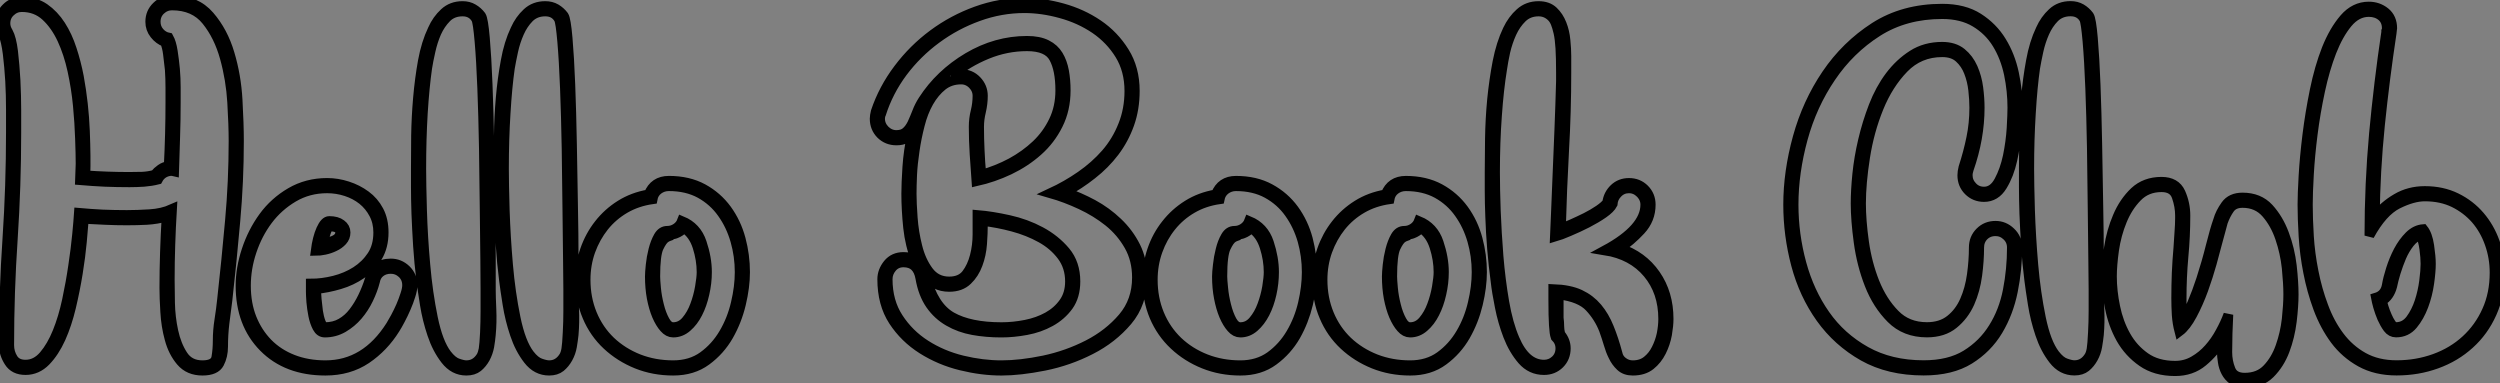
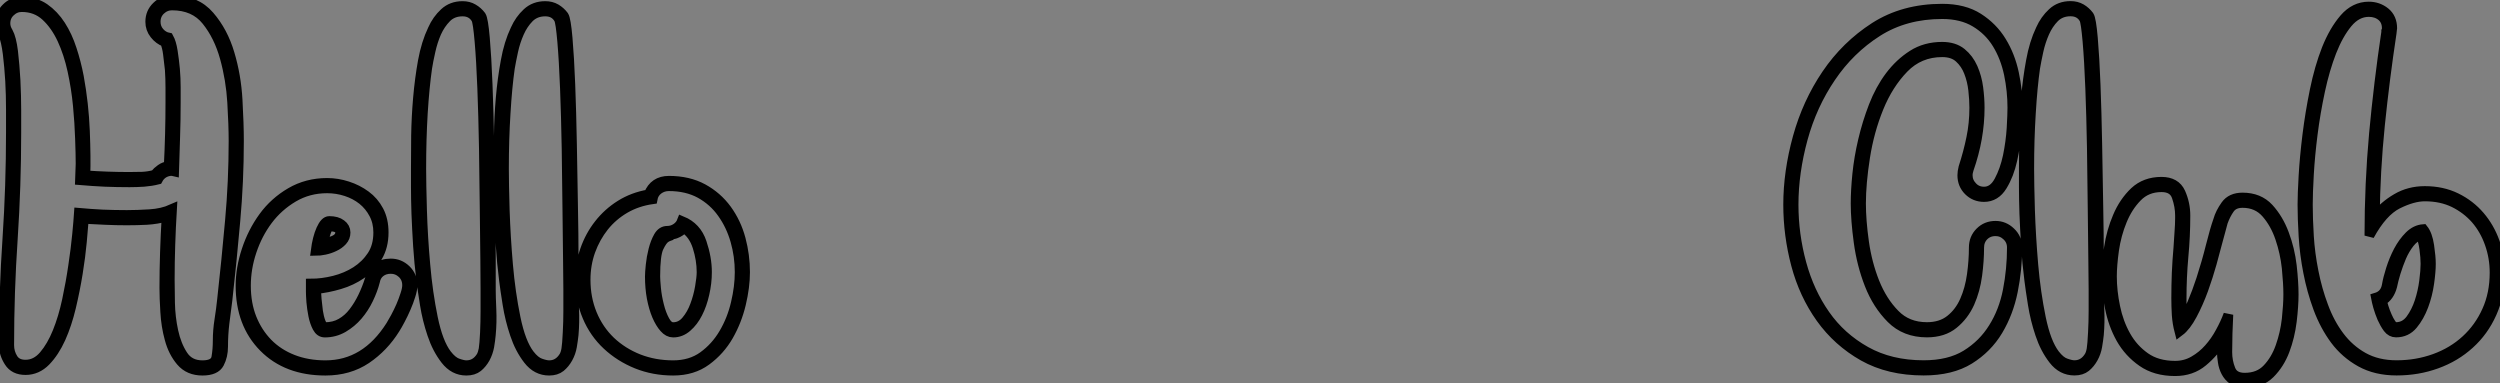
<svg xmlns="http://www.w3.org/2000/svg" viewBox="-0.002 3.933 257.252 39.423">
  <rect x="-0.002" y="3.933" width="257.252" height="39.423" fill="#808080" stroke="none" />
-   <path d="M8.51-29.68L8.51-29.68Q9.02-26.88 9.13-24.11Q9.24-21.34 9.18-19.54L9.18-19.54Q11.48-19.38 13.66-19.38L13.66-19.38Q14.39-19.38 15.04-19.40Q15.68-19.43 16.30-19.60L16.30-19.60Q16.58-19.94 16.94-20.19Q17.30-20.44 17.75-20.50L17.75-20.50Q17.92-23.80 17.92-27.05L17.92-27.05Q17.92-27.66 17.92-28.56Q17.92-29.46 17.86-30.41L17.86-30.41Q17.75-31.30 17.67-32.03Q17.58-32.76 17.36-33.26L17.36-33.26Q16.74-33.49 16.30-34.05Q15.85-34.61 15.85-35.34L15.85-35.34Q15.85-36.29 16.52-36.93Q17.19-37.58 18.09-37.58L18.09-37.58Q20.55-37.58 21.95-35.95Q23.35-34.33 24.02-32.06Q24.70-29.79 24.84-27.30Q24.98-24.81 24.98-23.07L24.98-23.07Q24.98-18.93 24.61-14.84Q24.25-10.75 23.80-6.72L23.80-6.72Q23.63-5.49 23.49-4.31Q23.35-3.14 23.35-1.90L23.35-1.90Q23.35-0.95 22.96-0.20Q22.57 0.56 21.22 0.56L21.22 0.56Q19.82 0.56 19.01-0.39Q18.20-1.34 17.84-2.69Q17.47-4.03 17.39-5.49Q17.30-6.94 17.30-7.95L17.30-7.95Q17.30-9.74 17.36-11.59Q17.42-13.44 17.53-15.29L17.53-15.29Q16.52-15.01 15.48-14.95Q14.45-14.90 13.44-14.90L13.44-14.90Q12.32-14.90 11.23-14.95Q10.14-15.01 9.02-15.06L9.02-15.06Q8.96-14.22 8.82-12.71Q8.68-11.20 8.40-9.46Q8.12-7.73 7.70-5.96Q7.28-4.20 6.64-2.77Q5.99-1.34 5.10-0.42Q4.20 0.50 3.02 0.50L3.02 0.50Q1.85 0.50 1.32-0.34Q0.78-1.18 0.78-2.07L0.78-2.07Q0.78-7.62 1.15-13.05Q1.51-18.48 1.51-23.97L1.51-23.97Q1.51-24.86 1.51-26.32Q1.51-27.78 1.43-29.26Q1.34-30.74 1.18-32.06Q1.01-33.38 0.73-34.05L0.73-34.05Q0.62-34.33 0.50-34.61Q0.39-34.89 0.39-35.17L0.39-35.17Q0.39-36.12 1.04-36.76Q1.68-37.41 2.63-37.41L2.63-37.41Q3.98-37.41 4.96-36.74Q5.94-36.06 6.64-34.97Q7.34-33.88 7.78-32.51Q8.23-31.14 8.51-29.68ZM1.34-2.07L1.34-2.07Q1.34-1.29 1.74-0.67Q2.13-0.06 3.02-0.06L3.02-0.06Q4.09-0.06 4.90-1.01Q5.71-1.96 6.30-3.42Q6.89-4.87 7.28-6.69Q7.67-8.51 7.92-10.25Q8.18-11.98 8.32-13.44Q8.46-14.90 8.51-15.68L8.51-15.68Q9.74-15.57 10.95-15.51Q12.15-15.46 13.44-15.46L13.44-15.46Q14.50-15.46 15.79-15.54Q17.08-15.62 18.09-16.07L18.09-16.07Q17.98-14.22 17.92-12.40Q17.86-10.58 17.86-8.79L17.86-8.79Q17.86-7.90 17.89-6.41Q17.92-4.93 18.23-3.50Q18.54-2.07 19.21-1.04Q19.88 0 21.22 0L21.22 0Q22.51 0 22.65-0.81Q22.79-1.62 22.79-2.52L22.79-2.52Q22.79-3.58 22.96-4.65Q23.13-5.71 23.24-6.78L23.24-6.78Q23.69-10.81 24.05-14.87Q24.42-18.93 24.42-23.07L24.42-23.07Q24.42-24.70 24.28-27.05Q24.14-29.40 23.52-31.64Q22.90-33.88 21.64-35.45Q20.38-37.02 18.09-37.02L18.09-37.02Q17.42-37.02 16.91-36.54Q16.41-36.06 16.41-35.34L16.41-35.34Q16.41-34.72 16.80-34.27Q17.19-33.82 17.75-33.71L17.75-33.71Q18.03-33.21 18.17-32.31Q18.31-31.42 18.40-30.46Q18.48-29.51 18.48-28.59Q18.48-27.66 18.48-27.05L18.48-27.05Q18.48-25.26 18.42-23.49Q18.37-21.73 18.31-19.94L18.31-19.94L18.09-19.99Q17.64-19.99 17.25-19.77Q16.86-19.54 16.63-19.10L16.63-19.10Q15.96-18.93 15.20-18.87Q14.45-18.82 13.72-18.82L13.72-18.82Q12.43-18.82 11.17-18.87Q9.91-18.93 8.62-19.04L8.62-19.04L8.68-20.72Q8.68-21.73 8.62-23.32Q8.57-24.92 8.40-26.71Q8.23-28.50 7.84-30.30Q7.45-32.09 6.78-33.54Q6.10-35 5.10-35.92Q4.09-36.85 2.63-36.85L2.63-36.85Q1.96-36.85 1.46-36.37Q0.95-35.90 0.95-35.17L0.95-35.17Q0.95-34.72 1.23-34.27L1.23-34.27Q1.57-33.66 1.74-32.28Q1.90-30.91 1.99-29.32Q2.07-27.72 2.07-26.24Q2.07-24.75 2.07-23.97L2.07-23.97Q2.07-18.48 1.71-13.02Q1.34-7.56 1.34-2.07ZM42.84-8.23L42.84-8.23Q42.84-7.78 42.64-7.17Q42.45-6.55 42.17-5.91Q41.89-5.26 41.58-4.68Q41.27-4.09 41.05-3.75L41.05-3.75Q39.87-1.85 38.08-0.64Q36.29 0.56 33.88 0.56L33.88 0.56Q29.90 0.56 27.52-1.85Q25.14-4.26 25.14-8.18L25.14-8.18Q25.14-9.97 25.76-11.84Q26.38-13.72 27.50-15.26Q28.62-16.80 30.30-17.78Q31.98-18.76 34.05-18.76L34.05-18.76Q35.11-18.76 36.15-18.42Q37.18-18.09 38.02-17.47Q38.86-16.86 39.37-15.90Q39.87-14.95 39.87-13.66L39.87-13.66Q39.87-12.21 39.23-11.14Q38.58-10.08 37.58-9.38Q36.57-8.68 35.34-8.32Q34.10-7.95 32.93-7.84L32.93-7.84L32.93-7.56Q32.93-7.39 32.98-6.78Q33.04-6.16 33.12-5.54Q33.21-4.93 33.40-4.42Q33.60-3.92 33.82-3.92L33.82-3.92Q34.78-3.92 35.50-4.34Q36.23-4.76 36.76-5.46Q37.30-6.16 37.72-7.03Q38.14-7.90 38.42-8.79L38.42-8.79Q38.64-9.52 39.17-10.00Q39.70-10.47 40.60-10.47L40.60-10.47Q41.50-10.47 42.17-9.83Q42.84-9.18 42.84-8.23ZM42.28-8.23L42.28-8.23Q42.28-8.96 41.78-9.44Q41.27-9.91 40.60-9.91L40.60-9.91Q39.98-9.91 39.54-9.58Q39.09-9.24 38.98-8.62L38.98-8.62Q38.75-7.73 38.30-6.80Q37.86-5.88 37.21-5.12Q36.57-4.37 35.70-3.86Q34.83-3.36 33.82-3.36L33.82-3.36Q33.32-3.36 33.04-3.89Q32.76-4.42 32.62-5.12Q32.48-5.82 32.42-6.52Q32.37-7.22 32.37-7.56L32.37-7.56L32.37-8.40Q33.54-8.40 34.78-8.71Q36.01-9.02 37.02-9.66Q38.02-10.30 38.67-11.28Q39.31-12.26 39.31-13.66L39.31-13.66Q39.31-14.73 38.86-15.57Q38.42-16.41 37.69-17.00Q36.96-17.58 36.01-17.89Q35.06-18.20 34.05-18.20L34.05-18.20Q32.14-18.20 30.58-17.28Q29.01-16.35 27.94-14.92Q26.88-13.50 26.29-11.73Q25.70-9.97 25.70-8.18L25.70-8.18Q25.70-6.33 26.29-4.84Q26.88-3.36 27.94-2.27Q29.01-1.18 30.52-0.59Q32.03 0 33.88 0L33.88 0Q38.02 0 40.60-4.09L40.60-4.09Q40.77-4.37 41.08-4.93Q41.38-5.49 41.64-6.08Q41.89-6.66 42.08-7.25Q42.28-7.84 42.28-8.23ZM34.27-14.84L34.27-14.84Q35.06-14.84 35.50-14.50Q35.95-14.17 35.95-13.66L35.95-13.66Q35.95-13.16 35.62-12.80Q35.28-12.43 34.80-12.21Q34.33-11.98 33.80-11.87Q33.26-11.76 32.87-11.76L32.87-11.76Q33.04-13.10 33.43-13.97Q33.82-14.84 34.27-14.84ZM35.39-13.66L35.39-13.66Q35.39-14.28 34.27-14.28L34.27-14.28Q34.05-14.11 33.85-13.41Q33.66-12.71 33.54-12.43L33.54-12.43Q33.99-12.54 34.69-12.82Q35.39-13.10 35.39-13.66ZM48.38 0.56L48.38 0.56Q47.10 0.56 46.23-0.56Q45.36-1.68 44.86-3.19Q44.35-4.70 44.10-6.27Q43.85-7.84 43.74-8.74L43.74-8.74Q43.51-10.53 43.40-12.29Q43.29-14.06 43.23-15.60Q43.18-17.14 43.18-18.34Q43.18-19.54 43.18-20.22L43.18-20.22Q43.18-21.73 43.20-23.63Q43.23-25.54 43.40-27.50Q43.57-29.46 43.90-31.30Q44.24-33.15 44.91-34.55L44.91-34.55Q45.36-35.56 46.12-36.26Q46.87-36.96 47.99-36.96L47.99-36.96Q48.61-36.96 49.08-36.68Q49.56-36.40 49.90-35.95L49.90-35.95Q50.12-35.62 50.29-33.66Q50.46-31.70 50.57-28.87Q50.68-26.04 50.74-22.71Q50.79-19.38 50.85-16.35Q50.90-13.33 50.90-11.00Q50.90-8.68 50.90-7.78L50.90-7.78Q50.90-7.06 50.96-5.74Q51.02-4.42 50.90-3.14L50.90-3.14Q50.85-2.58 50.74-1.93Q50.62-1.29 50.32-0.73Q50.01-0.17 49.56 0.20Q49.11 0.56 48.38 0.56ZM50.29-3.36L50.29-3.36Q50.34-4.48 50.34-5.57Q50.34-6.66 50.34-7.78L50.34-7.78Q50.34-8.57 50.32-10.81Q50.29-13.05 50.26-16.04Q50.23-19.04 50.18-22.34Q50.12-25.65 50.01-28.50Q49.90-31.36 49.73-33.32Q49.56-35.28 49.39-35.62L49.39-35.62Q48.94-36.40 47.99-36.40L47.99-36.40Q46.98-36.40 46.34-35.76Q45.70-35.11 45.30-34.22Q44.91-33.32 44.69-32.31Q44.46-31.30 44.35-30.58L44.35-30.58Q44.07-28.62 43.90-25.93Q43.74-23.24 43.74-20.22L43.74-20.22Q43.74-18.70 43.82-15.96Q43.90-13.22 44.16-10.33Q44.41-7.45 44.94-4.87Q45.47-2.30 46.37-1.12L46.37-1.12Q46.93-0.39 47.49-0.20Q48.05 0 48.38 0L48.38 0Q49.34 0 49.90-0.90L49.90-0.90Q50.06-1.18 50.15-1.65Q50.23-2.13 50.29-3.36ZM56.90 0.56L56.90 0.56Q55.61 0.56 54.74-0.56Q53.87-1.68 53.37-3.19Q52.86-4.70 52.61-6.27Q52.36-7.84 52.25-8.74L52.25-8.74Q52.02-10.53 51.91-12.29Q51.80-14.06 51.74-15.60Q51.69-17.14 51.69-18.34Q51.69-19.54 51.69-20.22L51.69-20.22Q51.69-21.73 51.72-23.63Q51.74-25.54 51.91-27.50Q52.08-29.46 52.42-31.30Q52.75-33.15 53.42-34.55L53.42-34.55Q53.87-35.56 54.63-36.26Q55.38-36.96 56.50-36.96L56.50-36.96Q57.12-36.96 57.60-36.68Q58.07-36.40 58.41-35.95L58.41-35.95Q58.63-35.62 58.80-33.66Q58.97-31.70 59.08-28.87Q59.19-26.04 59.25-22.71Q59.30-19.38 59.36-16.35Q59.42-13.33 59.42-11.00Q59.42-8.68 59.42-7.78L59.42-7.78Q59.42-7.06 59.47-5.74Q59.53-4.42 59.42-3.14L59.42-3.14Q59.36-2.58 59.25-1.93Q59.14-1.29 58.83-0.73Q58.52-0.17 58.07 0.20Q57.62 0.56 56.90 0.56ZM58.80-3.36L58.80-3.36Q58.86-4.48 58.86-5.57Q58.86-6.66 58.86-7.78L58.86-7.78Q58.86-8.57 58.83-10.81Q58.80-13.05 58.77-16.04Q58.74-19.04 58.69-22.34Q58.63-25.65 58.52-28.50Q58.41-31.36 58.24-33.32Q58.07-35.28 57.90-35.62L57.90-35.62Q57.46-36.40 56.50-36.40L56.50-36.40Q55.50-36.40 54.85-35.76Q54.21-35.11 53.82-34.22Q53.42-33.32 53.20-32.31Q52.98-31.30 52.86-30.58L52.86-30.58Q52.58-28.62 52.42-25.93Q52.25-23.24 52.25-20.22L52.25-20.22Q52.25-18.70 52.33-15.96Q52.42-13.22 52.67-10.33Q52.92-7.45 53.45-4.87Q53.98-2.30 54.88-1.12L54.88-1.12Q55.44-0.39 56.00-0.20Q56.56 0 56.90 0L56.90 0Q57.85 0 58.41-0.90L58.41-0.90Q58.58-1.18 58.66-1.65Q58.74-2.13 58.80-3.36ZM69.66 0.56L69.66 0.56Q67.65 0.56 65.91-0.14Q64.18-0.84 62.86-2.07Q61.54-3.30 60.82-5.01Q60.09-6.72 60.09-8.79L60.09-8.79Q60.09-10.42 60.59-11.87Q61.10-13.33 62.02-14.50Q62.94-15.68 64.23-16.49Q65.52-17.30 67.14-17.58L67.14-17.58Q67.70-18.98 69.22-18.98L69.22-18.98Q71.23-18.98 72.72-18.17Q74.20-17.36 75.18-16.02Q76.16-14.67 76.61-12.99Q77.06-11.31 77.06-9.58L77.06-9.58Q77.06-8.06 76.64-6.30Q76.22-4.54 75.35-3.02Q74.48-1.51 73.08-0.48Q71.68 0.56 69.66 0.56ZM76.50-9.58L76.50-9.58Q76.50-11.26 76.05-12.82Q75.60-14.39 74.70-15.65Q73.81-16.91 72.44-17.67Q71.06-18.42 69.22-18.42L69.22-18.42Q68.60-18.42 68.12-18.06Q67.65-17.70 67.54-17.08L67.54-17.08Q65.97-16.86 64.71-16.13Q63.45-15.40 62.55-14.28Q61.66-13.16 61.15-11.76Q60.65-10.36 60.65-8.79L60.65-8.79Q60.65-6.89 61.32-5.26Q61.99-3.64 63.22-2.46Q64.46-1.29 66.11-0.64Q67.76 0 69.66 0L69.66 0Q71.46 0 72.74-0.92Q74.03-1.85 74.87-3.28Q75.71-4.70 76.10-6.38Q76.50-8.06 76.50-9.58ZM69.66-3.36L69.66-3.36Q69.16-3.36 68.74-3.84Q68.32-4.31 67.98-5.10Q67.65-5.88 67.45-6.92Q67.26-7.95 67.26-9.13L67.26-9.13Q67.26-9.52 67.34-10.30Q67.42-11.09 67.62-11.87Q67.82-12.66 68.15-13.24Q68.49-13.83 69.05-13.83L69.05-13.83Q69.55-13.83 69.97-14.11Q70.39-14.39 70.56-14.84L70.56-14.84Q72.07-14.22 72.60-12.63Q73.14-11.03 73.14-9.58L73.14-9.58Q73.14-8.46 72.88-7.34Q72.63-6.22 72.18-5.35Q71.74-4.48 71.09-3.92Q70.45-3.36 69.66-3.36ZM72.58-9.58L72.58-9.58Q72.58-10.86 72.16-12.18Q71.74-13.50 70.78-14.11L70.78-14.11Q70.39-13.72 69.94-13.55L69.94-13.55Q69.83-13.50 69.66-13.47Q69.50-13.44 69.38-13.33L69.38-13.33Q69.05-13.22 68.88-13.10L68.88-13.10Q68.54-12.88 68.18-12.12Q67.82-11.37 67.82-9.13L67.82-9.13Q67.82-8.79 67.90-7.92Q67.98-7.06 68.21-6.16Q68.43-5.26 68.80-4.59Q69.16-3.92 69.66-3.92L69.66-3.92Q70.45-3.92 71.01-4.59Q71.57-5.26 71.90-6.16Q72.24-7.06 72.41-8.04Q72.58-9.02 72.58-9.58Z" fill="white" stroke="black" transform="translate(0 0) scale(1 1) translate(-0.392 41.514)" />
-   <path d="M27.55-9.02L27.55-9.02Q27.55-6.38 26.01-4.56Q24.47-2.74 22.23-1.60Q19.99-0.45 17.47 0.06Q14.95 0.56 13.05 0.56L13.05 0.56Q11.03 0.56 8.88 0.03Q6.72-0.50 4.90-1.65Q3.08-2.80 1.93-4.56Q0.78-6.33 0.78-8.85L0.78-8.85Q0.78-9.69 1.37-10.42Q1.96-11.14 2.97-11.14L2.97-11.14Q3.75-11.14 4.26-10.81L4.26-10.81Q3.64-12.32 3.44-14.17Q3.25-16.02 3.25-17.64L3.25-17.64Q3.25-18.70 3.36-20.38Q3.47-22.06 3.86-23.86L3.86-23.86Q3.58-23.58 3.22-23.35Q2.86-23.13 2.24-23.13L2.24-23.13Q1.29-23.13 0.64-23.77Q0-24.42 0-25.37L0-25.37Q0-25.65 0.11-26.10L0.11-26.10Q0.90-28.45 2.44-30.49Q3.98-32.54 6.02-34.05Q8.06-35.56 10.47-36.43Q12.88-37.30 15.40-37.30L15.40-37.30Q17.30-37.30 19.32-36.74Q21.34-36.18 22.99-35.06Q24.64-33.94 25.70-32.23Q26.77-30.52 26.77-28.22L26.77-28.22Q26.77-26.38 26.21-24.81Q25.65-23.24 24.67-21.95Q23.69-20.66 22.37-19.63Q21.06-18.59 19.60-17.81L19.60-17.81Q21.06-17.30 22.46-16.55Q23.86-15.79 25.00-14.70Q26.15-13.61 26.85-12.21Q27.55-10.81 27.55-9.02ZM1.34-8.85L1.34-8.85Q1.34-6.55 2.44-4.87Q3.53-3.19 5.24-2.10Q6.94-1.01 9.02-0.50Q11.09 0 13.05 0L13.05 0Q15.01 0 17.42-0.50Q19.82-1.01 21.95-2.10Q24.08-3.19 25.54-4.90Q26.99-6.61 26.99-9.02L26.99-9.02Q26.99-10.86 26.18-12.29Q25.37-13.72 24.08-14.76Q22.79-15.79 21.22-16.52Q19.66-17.25 18.09-17.70L18.09-17.70Q19.77-18.48 21.22-19.49Q22.68-20.50 23.80-21.78Q24.92-23.07 25.56-24.70Q26.21-26.32 26.21-28.22L26.21-28.22Q26.21-30.35 25.23-31.95Q24.25-33.54 22.68-34.61Q21.11-35.67 19.18-36.20Q17.25-36.74 15.40-36.74L15.40-36.74Q12.99-36.74 10.67-35.90Q8.34-35.06 6.36-33.60Q4.37-32.14 2.88-30.16Q1.40-28.17 0.67-25.87L0.67-25.87Q0.56-25.65 0.56-25.37L0.56-25.37Q0.56-24.70 1.06-24.19Q1.57-23.69 2.24-23.69L2.24-23.69Q2.86-23.69 3.22-24.00Q3.58-24.30 3.86-24.86L3.86-24.86Q4.14-25.48 4.37-26.07Q4.59-26.66 4.98-27.27L4.98-27.27Q6.72-29.96 9.60-31.67Q12.49-33.38 15.68-33.38L15.68-33.38Q16.91-33.38 17.70-32.98Q18.48-32.59 18.90-31.89Q19.32-31.19 19.49-30.27Q19.66-29.34 19.66-28.28L19.66-28.28Q19.66-26.32 18.87-24.75Q18.09-23.18 16.80-22.04Q15.51-20.89 13.86-20.10Q12.21-19.32 10.47-18.93L10.47-18.93Q10.36-20.33 10.28-21.73Q10.19-23.13 10.19-24.53L10.19-24.53Q10.19-25.37 10.39-26.15Q10.58-26.94 10.58-27.72L10.58-27.72Q10.58-28.39 10.08-28.90Q9.58-29.40 8.90-29.40L8.90-29.40Q7.78-29.40 6.97-28.76Q6.16-28.11 5.57-27.08Q4.98-26.04 4.65-24.72Q4.31-23.41 4.12-22.09Q3.92-20.78 3.86-19.60Q3.81-18.42 3.81-17.64L3.81-17.64Q3.81-16.69 3.92-15.18Q4.03-13.66 4.40-12.21Q4.76-10.75 5.54-9.69Q6.33-8.62 7.67-8.62L7.67-8.62Q8.85-8.62 9.44-9.38Q10.02-10.14 10.30-11.23Q10.58-12.32 10.58-13.47Q10.58-14.62 10.58-15.46L10.58-15.46Q12.04-15.34 13.80-14.95Q15.57-14.56 17.08-13.75Q18.59-12.94 19.63-11.70Q20.66-10.47 20.66-8.62L20.66-8.62Q20.66-7.11 19.94-6.10Q19.21-5.10 18.09-4.48Q16.97-3.86 15.62-3.61Q14.28-3.36 13.05-3.36L13.05-3.36Q11.48-3.36 10.11-3.61Q8.74-3.86 7.62-4.51Q6.50-5.15 5.74-6.24Q4.98-7.34 4.70-8.96L4.70-8.96Q4.42-10.58 2.97-10.58L2.97-10.58Q2.24-10.58 1.79-10.05Q1.34-9.52 1.34-8.85ZM13.05-3.92L13.05-3.92Q14.28-3.92 15.54-4.17Q16.80-4.42 17.81-4.98Q18.82-5.54 19.46-6.44Q20.10-7.34 20.10-8.62L20.10-8.62Q20.10-10.14 19.26-11.26Q18.42-12.38 17.11-13.10Q15.79-13.83 14.22-14.25Q12.66-14.67 11.14-14.84L11.14-14.84L11.14-14.50Q11.14-13.61 11.06-12.49Q10.98-11.37 10.61-10.39Q10.25-9.41 9.55-8.74Q8.85-8.06 7.67-8.06L7.67-8.06Q6.89-8.06 6.30-8.37Q5.71-8.68 5.26-9.13L5.26-9.13Q6.05-6.05 7.92-4.98Q9.80-3.92 13.05-3.92ZM7.95-29.85L7.95-29.85Q8.51-29.96 8.90-29.96L8.90-29.96Q9.86-29.96 10.50-29.29Q11.14-28.62 11.14-27.72L11.14-27.72Q11.14-26.94 10.95-26.12Q10.75-25.31 10.75-24.53L10.75-24.53Q10.75-23.30 10.81-22.09Q10.86-20.89 10.98-19.60L10.98-19.60Q12.60-20.05 14.06-20.83Q15.51-21.62 16.63-22.68Q17.75-23.74 18.42-25.14Q19.10-26.54 19.10-28.28L19.10-28.28Q19.10-30.41 18.45-31.61Q17.81-32.82 15.68-32.82L15.68-32.82Q13.55-32.82 11.56-32.00Q9.58-31.19 7.95-29.85ZM37.63 0.56L37.63 0.56Q35.62 0.56 33.88-0.14Q32.14-0.84 30.83-2.07Q29.51-3.30 28.78-5.01Q28.06-6.72 28.06-8.79L28.06-8.79Q28.06-10.42 28.56-11.87Q29.06-13.33 29.99-14.50Q30.91-15.68 32.20-16.49Q33.49-17.30 35.11-17.58L35.11-17.58Q35.67-18.98 37.18-18.98L37.18-18.98Q39.20-18.98 40.68-18.17Q42.17-17.36 43.15-16.02Q44.13-14.67 44.58-12.99Q45.02-11.31 45.02-9.58L45.02-9.58Q45.02-8.06 44.60-6.30Q44.18-4.54 43.32-3.02Q42.45-1.51 41.05-0.48Q39.65 0.56 37.63 0.56ZM44.46-9.58L44.46-9.58Q44.46-11.26 44.02-12.82Q43.57-14.39 42.67-15.65Q41.78-16.91 40.40-17.67Q39.03-18.42 37.18-18.42L37.18-18.42Q36.57-18.42 36.09-18.06Q35.62-17.70 35.50-17.08L35.50-17.08Q33.94-16.86 32.68-16.13Q31.42-15.40 30.52-14.28Q29.62-13.16 29.12-11.76Q28.62-10.36 28.62-8.79L28.62-8.79Q28.62-6.89 29.29-5.26Q29.96-3.64 31.19-2.46Q32.42-1.29 34.08-0.64Q35.73 0 37.63 0L37.63 0Q39.42 0 40.71-0.92Q42-1.85 42.84-3.28Q43.68-4.70 44.07-6.38Q44.46-8.06 44.46-9.58ZM37.63-3.36L37.63-3.36Q37.13-3.36 36.71-3.84Q36.29-4.31 35.95-5.10Q35.62-5.88 35.42-6.92Q35.22-7.95 35.22-9.13L35.22-9.13Q35.22-9.52 35.31-10.30Q35.39-11.09 35.59-11.87Q35.78-12.66 36.12-13.24Q36.46-13.83 37.02-13.83L37.02-13.83Q37.52-13.83 37.94-14.11Q38.36-14.39 38.53-14.84L38.53-14.84Q40.04-14.22 40.57-12.63Q41.10-11.03 41.10-9.58L41.10-9.58Q41.10-8.46 40.85-7.34Q40.60-6.22 40.15-5.35Q39.70-4.48 39.06-3.92Q38.42-3.36 37.63-3.36ZM40.54-9.58L40.54-9.58Q40.54-10.86 40.12-12.18Q39.70-13.50 38.75-14.11L38.75-14.11Q38.36-13.72 37.91-13.55L37.91-13.55Q37.80-13.50 37.63-13.47Q37.46-13.44 37.35-13.33L37.35-13.33Q37.02-13.22 36.85-13.10L36.85-13.10Q36.51-12.88 36.15-12.12Q35.78-11.37 35.78-9.13L35.78-9.13Q35.78-8.79 35.87-7.92Q35.95-7.06 36.18-6.16Q36.40-5.26 36.76-4.59Q37.13-3.92 37.63-3.92L37.63-3.92Q38.42-3.92 38.98-4.59Q39.54-5.26 39.87-6.16Q40.21-7.06 40.38-8.04Q40.54-9.02 40.54-9.58ZM55.10 0.56L55.10 0.56Q53.09 0.56 51.35-0.14Q49.62-0.84 48.30-2.07Q46.98-3.30 46.26-5.01Q45.53-6.72 45.53-8.79L45.53-8.79Q45.53-10.42 46.03-11.87Q46.54-13.33 47.46-14.50Q48.38-15.68 49.67-16.49Q50.96-17.30 52.58-17.58L52.58-17.58Q53.14-18.98 54.66-18.98L54.66-18.98Q56.67-18.98 58.16-18.17Q59.64-17.36 60.62-16.02Q61.60-14.67 62.05-12.99Q62.50-11.31 62.50-9.58L62.50-9.58Q62.50-8.06 62.08-6.30Q61.66-4.54 60.79-3.02Q59.92-1.51 58.52-0.48Q57.12 0.56 55.10 0.56ZM61.94-9.58L61.94-9.58Q61.94-11.26 61.49-12.82Q61.04-14.39 60.14-15.65Q59.25-16.91 57.88-17.67Q56.50-18.42 54.66-18.42L54.66-18.42Q54.04-18.42 53.56-18.06Q53.09-17.70 52.98-17.08L52.98-17.08Q51.41-16.86 50.15-16.13Q48.89-15.40 47.99-14.28Q47.10-13.16 46.59-11.76Q46.09-10.36 46.09-8.79L46.09-8.79Q46.09-6.89 46.76-5.26Q47.43-3.64 48.66-2.46Q49.90-1.29 51.55-0.64Q53.20 0 55.10 0L55.10 0Q56.90 0 58.18-0.92Q59.47-1.85 60.31-3.28Q61.15-4.70 61.54-6.38Q61.94-8.06 61.94-9.58ZM55.10-3.36L55.10-3.36Q54.60-3.36 54.18-3.84Q53.76-4.31 53.42-5.10Q53.09-5.88 52.89-6.92Q52.70-7.95 52.70-9.13L52.70-9.13Q52.70-9.52 52.78-10.30Q52.86-11.09 53.06-11.87Q53.26-12.66 53.59-13.24Q53.93-13.83 54.49-13.83L54.49-13.83Q54.99-13.83 55.41-14.11Q55.83-14.39 56.00-14.84L56.00-14.84Q57.51-14.22 58.04-12.63Q58.58-11.03 58.58-9.58L58.58-9.58Q58.58-8.46 58.32-7.34Q58.07-6.22 57.62-5.35Q57.18-4.48 56.53-3.92Q55.89-3.36 55.10-3.36ZM58.02-9.58L58.02-9.58Q58.02-10.86 57.60-12.18Q57.18-13.50 56.22-14.11L56.22-14.11Q55.83-13.72 55.38-13.55L55.38-13.55Q55.27-13.50 55.10-13.47Q54.94-13.44 54.82-13.33L54.82-13.33Q54.49-13.22 54.32-13.10L54.32-13.10Q53.98-12.88 53.62-12.12Q53.26-11.37 53.26-9.13L53.26-9.13Q53.26-8.79 53.34-7.92Q53.42-7.06 53.65-6.16Q53.87-5.26 54.24-4.59Q54.60-3.92 55.10-3.92L55.10-3.92Q55.89-3.92 56.45-4.59Q57.01-5.26 57.34-6.16Q57.68-7.06 57.85-8.04Q58.02-9.02 58.02-9.58ZM65.13-34.50L65.13-34.50Q65.63-35.56 66.42-36.26Q67.20-36.96 68.32-36.96L68.32-36.96Q69.27-36.96 69.83-36.43Q70.39-35.90 70.70-35.11Q71.01-34.33 71.09-33.43Q71.18-32.54 71.18-31.81L71.18-31.81L71.18-30.13Q71.18-26.10 70.95-22.09Q70.73-18.09 70.62-14.06L70.62-14.06Q71.06-14.22 71.76-14.53Q72.46-14.84 73.19-15.20Q73.92-15.57 74.54-15.99Q75.15-16.41 75.38-16.74L75.38-16.74Q75.49-17.58 76.10-18.17Q76.72-18.76 77.62-18.76L77.62-18.76Q78.57-18.76 79.21-18.12Q79.86-17.47 79.86-16.52L79.86-16.52Q79.86-15.01 78.82-13.89Q77.78-12.77 76.66-12.04L76.66-12.04Q79.02-11.26 80.36-9.32Q81.70-7.39 81.70-4.76L81.70-4.76Q81.70-4.09 81.54-3.16Q81.37-2.24 80.95-1.40Q80.53-0.56 79.83 0Q79.13 0.56 78.01 0.56L78.01 0.56Q77.22 0.56 76.75 0.11Q76.27-0.34 75.99-0.95L75.99-0.95Q75.71-1.51 75.52-2.18Q75.32-2.86 75.04-3.64L75.04-3.64Q74.54-4.93 73.58-5.96Q72.63-7 70.39-7.28L70.39-7.28L70.39-4.87Q70.45-4.42 70.45-4.03Q70.45-3.64 70.56-3.19L70.56-3.19Q71.12-2.52 71.12-1.74L71.12-1.74Q71.12-0.78 70.48-0.14Q69.83 0.50 68.88 0.50L68.88 0.50Q67.54 0.50 66.64-0.53Q65.74-1.57 65.18-3.02Q64.62-4.48 64.32-6.02Q64.01-7.56 63.90-8.57L63.90-8.57Q63.67-10.25 63.53-11.98Q63.39-13.72 63.34-15.23Q63.28-16.74 63.28-17.95Q63.28-19.15 63.28-19.82L63.28-19.82Q63.28-21.34 63.31-23.32Q63.34-25.31 63.53-27.33Q63.73-29.34 64.09-31.22Q64.46-33.10 65.13-34.50ZM76.44-1.23L76.44-1.23Q76.55-0.67 77-0.34Q77.45 0 78.01 0L78.01 0Q78.90 0 79.49-0.48Q80.08-0.95 80.44-1.68Q80.81-2.41 80.98-3.22Q81.14-4.03 81.14-4.76L81.14-4.76Q81.14-7.56 79.55-9.46Q77.95-11.37 75.15-11.82L75.15-11.82Q79.30-14.06 79.30-16.52L79.30-16.52Q79.30-17.19 78.79-17.70Q78.29-18.20 77.62-18.20L77.62-18.20Q76.94-18.20 76.47-17.72Q75.99-17.25 75.94-16.58L75.94-16.58Q75.71-16.13 74.98-15.62Q74.26-15.12 73.33-14.64Q72.41-14.17 71.48-13.78Q70.56-13.38 70-13.22L70-13.22Q70.06-14.50 70.11-15.88Q70.17-17.25 70.22-18.59L70.22-18.59Q70.34-21.45 70.45-24.19Q70.56-26.94 70.62-29.23L70.62-29.23L70.62-30.13Q70.62-31.64 70.56-32.62Q70.50-33.60 70.36-34.22Q70.22-34.83 70.06-35.22Q69.89-35.62 69.66-35.84L69.66-35.84Q69.10-36.40 68.32-36.40L68.32-36.40Q67.31-36.40 66.64-35.76Q65.97-35.11 65.55-34.19Q65.13-33.26 64.90-32.26Q64.68-31.25 64.57-30.46L64.57-30.46Q64.23-28.39 64.04-25.68Q63.84-22.96 63.84-19.82L63.84-19.82Q63.84-18.20 63.92-15.90Q64.01-13.61 64.20-11.20Q64.40-8.79 64.79-6.52Q65.18-4.26 65.86-2.69L65.86-2.69Q66.98-0.06 68.88-0.06L68.88-0.06Q69.55-0.06 70.06-0.53Q70.56-1.01 70.56-1.74L70.56-1.74Q70.56-2.41 70.06-2.91L70.06-2.91Q69.94-3.25 69.89-4.12Q69.83-4.98 69.83-6.83L69.83-6.83L69.83-7.84Q71.51-7.78 72.58-7.28Q73.64-6.78 74.37-5.91Q75.10-5.04 75.57-3.86Q76.05-2.69 76.44-1.23Z" fill="white" stroke="black" transform="translate(90 0) scale(1 1) translate(0 41.515)" />
+   <path d="M8.51-29.68L8.51-29.68Q9.02-26.88 9.13-24.11Q9.24-21.34 9.18-19.54L9.18-19.54Q11.48-19.38 13.66-19.38L13.66-19.38Q14.39-19.38 15.04-19.40Q15.68-19.43 16.30-19.60L16.30-19.60Q16.58-19.94 16.94-20.19Q17.30-20.44 17.75-20.50L17.75-20.50Q17.92-23.80 17.92-27.05L17.92-27.05Q17.92-27.66 17.92-28.56Q17.92-29.46 17.86-30.41L17.86-30.41Q17.75-31.30 17.67-32.03Q17.58-32.76 17.36-33.26L17.36-33.26Q16.74-33.49 16.30-34.05Q15.85-34.61 15.85-35.34L15.85-35.34Q15.85-36.29 16.52-36.93Q17.19-37.58 18.09-37.58L18.09-37.58Q20.55-37.58 21.95-35.95Q23.35-34.33 24.02-32.06Q24.70-29.79 24.84-27.30Q24.98-24.81 24.98-23.07L24.98-23.07Q24.98-18.93 24.61-14.84Q24.25-10.75 23.80-6.72L23.80-6.72Q23.63-5.49 23.49-4.31Q23.35-3.14 23.35-1.90L23.35-1.90Q23.35-0.95 22.96-0.20Q22.57 0.56 21.22 0.56L21.22 0.56Q19.82 0.56 19.01-0.39Q18.20-1.34 17.84-2.69Q17.47-4.03 17.39-5.49Q17.30-6.94 17.30-7.95L17.30-7.95Q17.30-9.74 17.36-11.59Q17.42-13.44 17.53-15.29L17.53-15.29Q16.52-15.01 15.48-14.95Q14.45-14.90 13.44-14.90L13.44-14.90Q12.32-14.90 11.23-14.95Q10.14-15.01 9.02-15.06L9.02-15.06Q8.96-14.22 8.82-12.71Q8.68-11.20 8.40-9.46Q8.12-7.73 7.70-5.96Q7.28-4.20 6.64-2.77Q5.99-1.34 5.10-0.42Q4.20 0.50 3.02 0.50L3.02 0.50Q1.85 0.50 1.32-0.34Q0.78-1.18 0.78-2.07L0.78-2.07Q0.78-7.62 1.15-13.05Q1.51-18.48 1.51-23.97L1.51-23.97Q1.51-24.86 1.51-26.32Q1.51-27.78 1.43-29.26Q1.34-30.74 1.18-32.06Q1.01-33.38 0.73-34.05L0.73-34.05Q0.62-34.33 0.50-34.61Q0.39-34.89 0.39-35.17L0.39-35.17Q0.39-36.12 1.04-36.76Q1.68-37.41 2.63-37.41L2.63-37.41Q3.98-37.41 4.96-36.74Q5.94-36.06 6.64-34.97Q7.34-33.88 7.78-32.51Q8.23-31.14 8.51-29.68ZM1.34-2.07L1.34-2.07Q1.34-1.29 1.74-0.67Q2.13-0.06 3.02-0.06L3.02-0.06Q4.09-0.06 4.90-1.01Q5.71-1.96 6.30-3.42Q6.89-4.87 7.28-6.69Q7.67-8.51 7.92-10.25Q8.18-11.98 8.32-13.44Q8.46-14.90 8.51-15.68L8.51-15.68Q9.74-15.57 10.95-15.51Q12.15-15.46 13.44-15.46L13.44-15.46Q14.50-15.46 15.79-15.54Q17.08-15.62 18.09-16.07L18.09-16.07Q17.98-14.22 17.92-12.40Q17.86-10.58 17.86-8.79L17.86-8.79Q17.86-7.90 17.89-6.41Q17.92-4.93 18.23-3.50Q18.54-2.07 19.21-1.04Q19.88 0 21.22 0L21.22 0Q22.51 0 22.65-0.81Q22.79-1.62 22.79-2.52L22.79-2.52Q22.79-3.58 22.96-4.65Q23.13-5.71 23.24-6.78L23.24-6.78Q23.69-10.81 24.05-14.87Q24.42-18.93 24.42-23.07L24.42-23.07Q24.42-24.70 24.28-27.05Q24.14-29.40 23.52-31.64Q22.90-33.88 21.64-35.45Q20.38-37.02 18.09-37.02L18.09-37.02Q17.42-37.02 16.91-36.54Q16.41-36.06 16.41-35.34L16.41-35.34Q16.41-34.72 16.80-34.27Q17.19-33.82 17.75-33.71L17.75-33.71Q18.03-33.21 18.17-32.31Q18.31-31.42 18.40-30.46Q18.48-29.51 18.48-28.59Q18.48-27.66 18.48-27.05L18.48-27.05Q18.48-25.26 18.42-23.49Q18.37-21.73 18.31-19.94L18.31-19.94L18.09-19.99Q17.64-19.99 17.25-19.77Q16.86-19.54 16.63-19.10L16.63-19.10Q15.96-18.93 15.20-18.87Q14.45-18.82 13.72-18.82L13.72-18.82Q12.43-18.82 11.17-18.87Q9.91-18.93 8.62-19.04L8.62-19.04L8.68-20.72Q8.68-21.73 8.62-23.32Q8.57-24.92 8.40-26.71Q8.23-28.50 7.84-30.30Q7.45-32.09 6.78-33.54Q6.10-35 5.10-35.92Q4.09-36.85 2.63-36.85L2.63-36.85Q1.96-36.85 1.46-36.37Q0.95-35.90 0.95-35.17L0.95-35.17Q0.95-34.72 1.23-34.27L1.23-34.27Q1.57-33.66 1.74-32.28Q1.90-30.91 1.99-29.32Q2.07-27.72 2.07-26.24Q2.07-24.75 2.07-23.97L2.07-23.97Q2.07-18.48 1.71-13.02Q1.34-7.56 1.34-2.07ZM42.84-8.23L42.84-8.23Q42.84-7.78 42.64-7.17Q42.45-6.55 42.17-5.91Q41.89-5.26 41.58-4.68Q41.27-4.09 41.05-3.75L41.05-3.75Q39.87-1.85 38.08-0.64Q36.29 0.56 33.88 0.56L33.88 0.56Q29.90 0.56 27.52-1.85Q25.14-4.26 25.14-8.18L25.14-8.18Q25.14-9.97 25.76-11.84Q26.38-13.72 27.50-15.26Q28.62-16.80 30.30-17.78Q31.98-18.76 34.05-18.76L34.05-18.76Q35.11-18.76 36.15-18.42Q37.18-18.09 38.02-17.47Q38.86-16.86 39.37-15.90Q39.87-14.95 39.87-13.66L39.87-13.66Q39.87-12.21 39.23-11.14Q38.58-10.08 37.58-9.38Q36.57-8.68 35.34-8.32Q34.10-7.95 32.93-7.84L32.93-7.84Q32.93-7.39 32.98-6.78Q33.04-6.16 33.12-5.54Q33.21-4.93 33.40-4.42Q33.60-3.92 33.82-3.92L33.82-3.92Q34.78-3.92 35.50-4.34Q36.23-4.76 36.76-5.46Q37.30-6.16 37.72-7.03Q38.14-7.90 38.42-8.79L38.42-8.79Q38.64-9.52 39.17-10.00Q39.70-10.47 40.60-10.47L40.60-10.47Q41.50-10.47 42.17-9.83Q42.84-9.18 42.84-8.23ZM42.28-8.23L42.28-8.23Q42.28-8.96 41.78-9.44Q41.27-9.91 40.60-9.91L40.60-9.91Q39.98-9.91 39.54-9.58Q39.09-9.24 38.98-8.62L38.98-8.62Q38.75-7.73 38.30-6.80Q37.86-5.88 37.21-5.12Q36.57-4.37 35.70-3.86Q34.83-3.36 33.82-3.36L33.82-3.36Q33.32-3.36 33.04-3.89Q32.76-4.42 32.62-5.12Q32.48-5.82 32.42-6.52Q32.37-7.22 32.37-7.56L32.37-7.56L32.37-8.40Q33.54-8.40 34.78-8.71Q36.01-9.02 37.02-9.66Q38.02-10.30 38.67-11.28Q39.31-12.26 39.31-13.66L39.31-13.66Q39.31-14.73 38.86-15.57Q38.42-16.41 37.69-17.00Q36.96-17.58 36.01-17.89Q35.06-18.20 34.05-18.20L34.05-18.20Q32.14-18.20 30.58-17.28Q29.01-16.35 27.94-14.92Q26.88-13.50 26.29-11.73Q25.70-9.97 25.70-8.18L25.70-8.18Q25.70-6.33 26.29-4.84Q26.88-3.36 27.94-2.27Q29.01-1.18 30.52-0.59Q32.03 0 33.88 0L33.88 0Q38.02 0 40.60-4.09L40.60-4.09Q40.77-4.37 41.08-4.93Q41.38-5.49 41.64-6.08Q41.89-6.66 42.08-7.25Q42.28-7.84 42.28-8.23ZM34.27-14.84L34.27-14.84Q35.06-14.84 35.50-14.50Q35.95-14.17 35.95-13.66L35.95-13.66Q35.95-13.16 35.62-12.80Q35.28-12.43 34.80-12.21Q34.33-11.98 33.80-11.87Q33.26-11.76 32.87-11.76L32.87-11.76Q33.04-13.10 33.43-13.97Q33.82-14.84 34.27-14.84ZM35.39-13.66L35.39-13.66Q35.39-14.28 34.27-14.28L34.27-14.28Q34.05-14.11 33.85-13.41Q33.66-12.71 33.54-12.43L33.54-12.43Q33.99-12.54 34.69-12.82Q35.39-13.10 35.39-13.66ZM48.38 0.56L48.38 0.56Q47.10 0.56 46.23-0.56Q45.36-1.68 44.86-3.19Q44.35-4.70 44.10-6.27Q43.85-7.84 43.74-8.74L43.74-8.74Q43.51-10.53 43.40-12.29Q43.29-14.06 43.23-15.60Q43.18-17.14 43.18-18.34Q43.18-19.54 43.18-20.22L43.18-20.22Q43.18-21.73 43.20-23.63Q43.23-25.54 43.40-27.50Q43.57-29.46 43.90-31.30Q44.24-33.15 44.91-34.55L44.91-34.55Q45.36-35.56 46.12-36.26Q46.87-36.96 47.99-36.96L47.99-36.96Q48.61-36.96 49.08-36.68Q49.56-36.40 49.90-35.95L49.90-35.95Q50.12-35.62 50.29-33.66Q50.46-31.70 50.57-28.87Q50.68-26.04 50.74-22.71Q50.79-19.38 50.85-16.35Q50.90-13.33 50.90-11.00Q50.90-8.68 50.90-7.78L50.90-7.78Q50.90-7.06 50.96-5.74Q51.02-4.42 50.90-3.14L50.90-3.14Q50.85-2.58 50.74-1.93Q50.62-1.29 50.32-0.73Q50.01-0.17 49.56 0.20Q49.11 0.56 48.38 0.56ZM50.29-3.36L50.29-3.36Q50.34-4.48 50.34-5.57Q50.34-6.66 50.34-7.78L50.34-7.78Q50.34-8.57 50.32-10.81Q50.29-13.05 50.26-16.04Q50.23-19.04 50.18-22.34Q50.12-25.65 50.01-28.50Q49.90-31.36 49.73-33.32Q49.56-35.28 49.39-35.62L49.39-35.62Q48.94-36.40 47.99-36.40L47.99-36.40Q46.98-36.40 46.34-35.76Q45.70-35.11 45.30-34.22Q44.91-33.32 44.69-32.31Q44.46-31.30 44.35-30.58L44.35-30.58Q44.07-28.62 43.90-25.93Q43.74-23.24 43.74-20.22L43.74-20.22Q43.74-18.70 43.82-15.96Q43.90-13.22 44.16-10.33Q44.41-7.45 44.94-4.87Q45.47-2.30 46.37-1.12L46.37-1.12Q46.93-0.39 47.49-0.20Q48.05 0 48.38 0L48.38 0Q49.34 0 49.90-0.90L49.90-0.90Q50.06-1.18 50.15-1.65Q50.23-2.13 50.29-3.36ZM56.90 0.56L56.90 0.56Q55.61 0.56 54.74-0.56Q53.87-1.68 53.37-3.19Q52.86-4.70 52.61-6.27Q52.36-7.84 52.25-8.74L52.25-8.74Q52.02-10.53 51.91-12.29Q51.80-14.06 51.74-15.60Q51.69-17.14 51.69-18.34Q51.69-19.54 51.69-20.22L51.69-20.22Q51.69-21.73 51.72-23.63Q51.74-25.54 51.91-27.50Q52.08-29.46 52.42-31.30Q52.75-33.15 53.42-34.55L53.42-34.55Q53.87-35.56 54.63-36.26Q55.38-36.96 56.50-36.96L56.50-36.96Q57.12-36.96 57.60-36.68Q58.07-36.40 58.41-35.95L58.41-35.95Q58.63-35.62 58.80-33.66Q58.97-31.70 59.08-28.87Q59.19-26.04 59.25-22.71Q59.30-19.38 59.36-16.35Q59.42-13.33 59.42-11.00Q59.42-8.68 59.42-7.78L59.42-7.78Q59.42-7.06 59.47-5.74Q59.53-4.42 59.42-3.14L59.42-3.14Q59.36-2.58 59.25-1.93Q59.14-1.29 58.83-0.73Q58.52-0.17 58.07 0.20Q57.62 0.56 56.90 0.56ZM58.80-3.36L58.80-3.36Q58.86-4.48 58.86-5.57Q58.86-6.66 58.86-7.78L58.86-7.78Q58.86-8.57 58.83-10.81Q58.80-13.05 58.77-16.04Q58.74-19.04 58.69-22.34Q58.63-25.65 58.52-28.50Q58.41-31.36 58.24-33.32Q58.07-35.28 57.90-35.62L57.90-35.62Q57.46-36.40 56.50-36.40L56.50-36.40Q55.50-36.40 54.85-35.76Q54.21-35.11 53.82-34.22Q53.42-33.32 53.20-32.31Q52.98-31.30 52.86-30.58L52.86-30.58Q52.58-28.62 52.42-25.93Q52.25-23.24 52.25-20.22L52.25-20.22Q52.25-18.70 52.33-15.96Q52.42-13.22 52.67-10.33Q52.92-7.45 53.45-4.87Q53.98-2.30 54.88-1.12L54.88-1.12Q55.44-0.39 56.00-0.20Q56.56 0 56.90 0L56.90 0Q57.85 0 58.41-0.90L58.41-0.90Q58.58-1.18 58.66-1.65Q58.74-2.13 58.80-3.36ZM69.66 0.56L69.66 0.56Q67.65 0.56 65.91-0.14Q64.18-0.84 62.86-2.07Q61.54-3.30 60.82-5.01Q60.09-6.72 60.09-8.79L60.09-8.79Q60.09-10.42 60.59-11.87Q61.10-13.33 62.02-14.50Q62.94-15.68 64.23-16.49Q65.52-17.30 67.14-17.58L67.14-17.58Q67.70-18.98 69.22-18.98L69.22-18.98Q71.23-18.98 72.72-18.17Q74.20-17.36 75.18-16.02Q76.16-14.67 76.61-12.99Q77.06-11.31 77.06-9.58L77.06-9.58Q77.06-8.06 76.64-6.30Q76.22-4.54 75.35-3.02Q74.48-1.51 73.08-0.48Q71.68 0.56 69.66 0.56ZM76.50-9.58L76.50-9.58Q76.50-11.26 76.05-12.82Q75.60-14.39 74.70-15.65Q73.81-16.91 72.44-17.67Q71.06-18.42 69.22-18.42L69.22-18.42Q68.60-18.42 68.12-18.06Q67.65-17.70 67.54-17.08L67.54-17.08Q65.97-16.86 64.71-16.13Q63.45-15.40 62.55-14.28Q61.66-13.16 61.15-11.76Q60.65-10.36 60.65-8.79L60.65-8.79Q60.65-6.89 61.32-5.26Q61.99-3.64 63.22-2.46Q64.46-1.29 66.11-0.64Q67.76 0 69.66 0L69.66 0Q71.46 0 72.74-0.92Q74.03-1.85 74.87-3.28Q75.71-4.70 76.10-6.38Q76.50-8.06 76.50-9.58ZM69.66-3.36L69.66-3.36Q69.16-3.36 68.74-3.84Q68.32-4.31 67.98-5.10Q67.65-5.88 67.45-6.92Q67.26-7.95 67.26-9.13L67.26-9.13Q67.26-9.52 67.34-10.30Q67.42-11.09 67.62-11.87Q67.82-12.66 68.15-13.24Q68.49-13.83 69.05-13.83L69.05-13.83Q69.55-13.83 69.97-14.11Q70.39-14.39 70.56-14.84L70.56-14.84Q72.07-14.22 72.60-12.63Q73.14-11.03 73.14-9.58L73.14-9.58Q73.14-8.46 72.88-7.34Q72.63-6.22 72.18-5.35Q71.74-4.48 71.09-3.92Q70.45-3.36 69.66-3.36ZM72.58-9.58L72.58-9.58Q72.58-10.86 72.16-12.18Q71.74-13.50 70.78-14.11L70.78-14.11Q70.39-13.72 69.94-13.55L69.94-13.55Q69.83-13.50 69.66-13.47Q69.50-13.44 69.38-13.33L69.38-13.33Q69.05-13.22 68.88-13.10L68.88-13.10Q68.54-12.88 68.18-12.12Q67.82-11.37 67.82-9.13L67.82-9.13Q67.82-8.79 67.90-7.92Q67.98-7.06 68.21-6.16Q68.43-5.26 68.80-4.59Q69.16-3.92 69.66-3.92L69.66-3.92Q70.45-3.92 71.01-4.59Q71.57-5.26 71.90-6.16Q72.24-7.06 72.41-8.04Q72.58-9.02 72.58-9.58Z" fill="white" stroke="black" transform="translate(0 0) scale(1 1) translate(-0.392 41.514)" />
  <path d="M20.44-17.30L20.44-17.30Q19.49-17.30 18.84-17.95Q18.20-18.59 18.20-19.54L18.20-19.54Q18.20-19.88 18.31-20.33L18.31-20.33Q18.82-21.90 19.12-23.38Q19.43-24.86 19.43-26.49L19.43-26.49Q19.43-27.33 19.32-28.31Q19.21-29.29 18.87-30.16Q18.54-31.02 17.89-31.61Q17.25-32.20 16.13-32.20L16.13-32.20Q13.78-32.20 12.18-30.55Q10.58-28.90 9.60-26.49Q8.62-24.08 8.20-21.39Q7.78-18.70 7.78-16.63L7.78-16.63Q7.78-14.90 8.09-12.68Q8.40-10.47 9.18-8.51Q9.97-6.55 11.26-5.24Q12.54-3.92 14.56-3.92L14.56-3.92Q16.02-3.92 16.97-4.68Q17.92-5.43 18.45-6.64Q18.98-7.84 19.18-9.30Q19.38-10.75 19.38-12.10L19.38-12.10Q19.38-13.05 20.02-13.69Q20.66-14.34 21.62-14.34L21.62-14.34Q22.51-14.34 23.18-13.69Q23.86-13.05 23.86-12.10L23.86-12.10Q23.86-9.86 23.41-7.62Q22.96-5.38 21.87-3.56Q20.78-1.74 18.93-0.59Q17.08 0.56 14.22 0.56L14.22 0.56Q10.64 0.56 8.01-0.92Q5.38-2.41 3.64-4.84Q1.90-7.28 1.09-10.33Q0.28-13.38 0.28-16.52L0.28-16.52Q0.28-19.88 1.26-23.44Q2.24-26.99 4.23-29.93Q6.22-32.87 9.18-34.78Q12.15-36.68 16.13-36.68L16.13-36.68Q18.37-36.68 19.85-35.73Q21.34-34.78 22.23-33.32Q23.13-31.86 23.52-30.04Q23.91-28.22 23.91-26.49L23.91-26.49Q23.91-25.70 23.80-24.16Q23.69-22.62 23.35-21.11Q23.02-19.60 22.32-18.45Q21.62-17.30 20.44-17.30ZM19.94-12.10L19.94-12.10Q19.94-10.75 19.74-9.24Q19.54-7.73 18.96-6.41Q18.37-5.10 17.30-4.23Q16.24-3.36 14.56-3.36L14.56-3.36Q12.32-3.36 10.89-4.79Q9.46-6.22 8.65-8.29Q7.84-10.36 7.53-12.66Q7.22-14.95 7.22-16.63L7.22-16.63Q7.22-17.98 7.39-19.66Q7.56-21.34 7.98-23.13Q8.40-24.92 9.07-26.66Q9.74-28.39 10.75-29.74Q11.76-31.08 13.08-31.92Q14.39-32.76 16.13-32.76L16.13-32.76Q17.36-32.76 18.12-32.14Q18.87-31.53 19.29-30.58Q19.71-29.62 19.85-28.53Q19.99-27.44 19.99-26.49L19.99-26.49Q19.99-23.35 18.87-20.16L18.87-20.16Q18.82-19.99 18.79-19.85Q18.76-19.71 18.76-19.54L18.76-19.54Q18.76-18.87 19.24-18.37Q19.71-17.86 20.44-17.86L20.44-17.86Q21.39-17.86 21.98-18.96Q22.57-20.05 22.88-21.50Q23.18-22.96 23.27-24.39Q23.35-25.82 23.35-26.49L23.35-26.49Q23.35-28.22 22.99-29.96Q22.62-31.70 21.78-33.07Q20.94-34.44 19.54-35.28Q18.14-36.12 16.13-36.12L16.13-36.12Q12.32-36.12 9.46-34.30Q6.61-32.48 4.68-29.62Q2.74-26.77 1.79-23.30Q0.84-19.82 0.84-16.52L0.84-16.52Q0.84-13.44 1.65-10.47Q2.46-7.50 4.09-5.18Q5.71-2.86 8.26-1.43Q10.81 0 14.22 0L14.22 0Q16.86 0 18.59-1.06Q20.33-2.13 21.39-3.84Q22.46-5.54 22.88-7.70Q23.30-9.86 23.30-12.10L23.30-12.10Q23.30-12.82 22.79-13.30Q22.29-13.78 21.62-13.78L21.62-13.78Q20.89-13.78 20.41-13.30Q19.94-12.82 19.94-12.10ZM29.74 0.56L29.74 0.56Q28.45 0.56 27.58-0.56Q26.71-1.68 26.21-3.19Q25.70-4.70 25.45-6.27Q25.20-7.84 25.09-8.74L25.09-8.74Q24.86-10.53 24.75-12.29Q24.64-14.06 24.58-15.60Q24.53-17.14 24.53-18.34Q24.53-19.54 24.53-20.22L24.53-20.22Q24.53-21.73 24.56-23.63Q24.58-25.54 24.75-27.50Q24.92-29.46 25.26-31.30Q25.59-33.15 26.26-34.55L26.26-34.55Q26.71-35.56 27.47-36.26Q28.22-36.96 29.34-36.96L29.34-36.96Q29.96-36.96 30.44-36.68Q30.91-36.40 31.25-35.95L31.25-35.95Q31.47-35.62 31.64-33.66Q31.81-31.70 31.92-28.87Q32.03-26.04 32.09-22.71Q32.14-19.38 32.20-16.35Q32.26-13.33 32.26-11.00Q32.26-8.68 32.26-7.78L32.26-7.78Q32.26-7.06 32.31-5.74Q32.37-4.42 32.26-3.14L32.26-3.14Q32.20-2.58 32.09-1.93Q31.98-1.29 31.67-0.73Q31.36-0.17 30.91 0.20Q30.46 0.56 29.74 0.56ZM31.64-3.36L31.64-3.36Q31.70-4.48 31.70-5.57Q31.70-6.66 31.70-7.78L31.70-7.78Q31.70-8.57 31.67-10.81Q31.64-13.05 31.61-16.04Q31.58-19.04 31.53-22.34Q31.47-25.65 31.36-28.50Q31.25-31.36 31.08-33.32Q30.91-35.28 30.74-35.62L30.74-35.62Q30.30-36.40 29.34-36.40L29.34-36.40Q28.34-36.40 27.69-35.76Q27.05-35.11 26.66-34.22Q26.26-33.32 26.04-32.31Q25.82-31.30 25.70-30.58L25.70-30.58Q25.42-28.62 25.26-25.93Q25.09-23.24 25.09-20.22L25.09-20.22Q25.09-18.70 25.17-15.96Q25.26-13.22 25.51-10.33Q25.76-7.45 26.29-4.87Q26.82-2.30 27.72-1.12L27.72-1.12Q28.28-0.39 28.84-0.20Q29.40 0 29.74 0L29.74 0Q30.69 0 31.25-0.90L31.25-0.90Q31.42-1.18 31.50-1.65Q31.58-2.13 31.64-3.36ZM52.30-7.28L52.30-7.28Q52.30-6.10 52.11-4.51Q51.91-2.91 51.38-1.51Q50.85-0.11 49.87 0.87Q48.89 1.85 47.26 1.85L47.26 1.85Q46.48 1.85 46.03 1.51Q45.58 1.18 45.33 0.70Q45.08 0.22 45.00-0.34Q44.91-0.90 44.91-1.34L44.91-1.34L44.91-2.63Q44.13-1.34 42.95-0.36Q41.78 0.62 40.10 0.62L40.10 0.62Q38.08 0.62 36.71-0.34Q35.34-1.29 34.52-2.74Q33.71-4.20 33.38-5.91Q33.04-7.62 33.04-9.13L33.04-9.13Q33.04-10.42 33.29-12.10Q33.54-13.78 34.19-15.29Q34.83-16.80 35.92-17.84Q37.02-18.87 38.70-18.87L38.70-18.87Q40.15-18.87 40.66-17.75Q41.16-16.63 41.16-15.40L41.16-15.40Q41.16-13.27 40.96-11.14Q40.77-9.02 40.77-6.89L40.77-6.89Q40.77-6.27 40.77-5.74Q40.77-5.21 40.88-4.59L40.88-4.59Q41.38-5.26 41.86-6.38Q42.34-7.50 42.78-8.85L42.78-8.85Q43.34-10.58 43.76-12.26Q44.18-13.94 44.52-14.90L44.52-14.90Q44.74-15.68 45.30-16.46Q45.86-17.25 47.04-17.25L47.04-17.25Q48.72-17.25 49.73-16.16Q50.74-15.06 51.32-13.50Q51.91-11.93 52.11-10.22Q52.30-8.51 52.30-7.28ZM47.04-16.69L47.04-16.69Q46.14-16.69 45.72-16.10Q45.30-15.51 45.02-14.73L45.02-14.73Q44.91-14.34 44.77-13.80Q44.63-13.27 44.46-12.66L44.46-12.66Q44.24-11.82 43.88-10.50Q43.51-9.18 43.01-7.78Q42.50-6.38 41.86-5.18Q41.22-3.98 40.54-3.47L40.54-3.47Q40.32-4.31 40.26-5.18Q40.21-6.05 40.21-6.89L40.21-6.89Q40.21-8.18 40.26-9.49Q40.32-10.81 40.43-12.04L40.43-12.04Q40.49-12.94 40.54-13.72Q40.60-14.50 40.60-15.12L40.60-15.12L40.60-15.40Q40.60-16.35 40.26-17.33Q39.93-18.31 38.70-18.31L38.70-18.31Q37.18-18.31 36.20-17.30Q35.22-16.30 34.64-14.87Q34.05-13.44 33.82-11.84Q33.60-10.25 33.60-9.13L33.60-9.13Q33.60-7.62 33.94-5.99Q34.27-4.37 35.03-3.02Q35.78-1.68 37.02-0.81Q38.25 0.06 40.10 0.06L40.10 0.06Q41.16 0.06 42.03-0.45Q42.90-0.95 43.57-1.71Q44.24-2.46 44.74-3.39Q45.25-4.31 45.58-5.21L45.58-5.21Q45.53-4.26 45.50-3.28Q45.47-2.30 45.47-1.34L45.47-1.34Q45.47-0.39 45.81 0.45Q46.14 1.29 47.26 1.29L47.26 1.29Q48.72 1.29 49.59 0.36Q50.46-0.56 50.93-1.90Q51.41-3.25 51.58-4.73Q51.74-6.22 51.74-7.28L51.74-7.28Q51.74-8.40 51.58-10.00Q51.41-11.59 50.90-13.08Q50.40-14.56 49.48-15.62Q48.55-16.69 47.04-16.69ZM62.89 0.56L62.89 0.56Q60.76 0.56 59.19-0.31Q57.62-1.18 56.56-2.60Q55.50-4.03 54.82-5.85Q54.15-7.67 53.79-9.55Q53.42-11.42 53.31-13.27Q53.20-15.12 53.20-16.52L53.20-16.52Q53.20-17.58 53.31-19.49Q53.42-21.39 53.70-23.66Q53.98-25.93 54.46-28.28Q54.94-30.63 55.69-32.54Q56.45-34.44 57.51-35.67Q58.58-36.90 60.03-36.90L60.03-36.90Q60.98-36.90 61.71-36.32Q62.44-35.73 62.44-34.66L62.44-34.66Q62.44-34.55 62.41-34.41Q62.38-34.27 62.38-34.16L62.38-34.16Q61.66-29.40 61.18-24.70Q60.70-19.99 60.65-15.23L60.65-15.23Q61.60-16.41 62.89-17.16Q64.18-17.92 65.80-17.92L65.80-17.92Q67.59-17.92 69.02-17.22Q70.45-16.52 71.46-15.34Q72.46-14.17 73.00-12.66Q73.53-11.14 73.53-9.52L73.53-9.52Q73.53-7.22 72.69-5.35Q71.85-3.47 70.39-2.16Q68.94-0.84 67.00-0.14Q65.07 0.56 62.89 0.56ZM72.97-9.52L72.97-9.52Q72.97-11.09 72.46-12.52Q71.96-13.94 71.04-15.01Q70.11-16.07 68.80-16.72Q67.48-17.36 65.80-17.36L65.80-17.36Q64.57-17.36 63.00-16.58Q61.43-15.79 60.09-13.33L60.09-13.33Q60.09-18.65 60.56-23.83Q61.04-29.01 61.82-34.27L61.82-34.27L61.82-34.38Q61.88-34.50 61.88-34.66L61.88-34.66Q61.88-35.45 61.35-35.90Q60.82-36.34 60.03-36.34L60.03-36.34Q58.80-36.34 57.85-35.20Q56.90-34.05 56.20-32.26Q55.50-30.46 55.02-28.22Q54.54-25.98 54.26-23.77Q53.98-21.56 53.87-19.63Q53.76-17.70 53.76-16.52L53.76-16.52Q53.76-15.06 53.87-13.27Q53.98-11.48 54.35-9.63Q54.71-7.78 55.36-6.05Q56.00-4.31 57.01-2.97Q58.02-1.62 59.47-0.81Q60.93 0 62.89 0L62.89 0Q64.96 0 66.81-0.67Q68.66-1.34 70.03-2.60Q71.40-3.86 72.18-5.60Q72.97-7.34 72.97-9.52ZM66.42-10.42L66.42-10.42Q66.42-9.63 66.25-8.43Q66.08-7.22 65.66-6.10Q65.24-4.98 64.57-4.17Q63.90-3.36 62.83-3.36L62.83-3.36Q62.33-3.36 61.99-3.81Q61.66-4.26 61.40-4.84Q61.15-5.43 60.98-6.02Q60.82-6.61 60.76-6.94L60.76-6.94Q61.71-7.22 61.88-8.23L61.88-8.23Q61.99-8.90 62.30-9.88Q62.61-10.86 63.08-11.76Q63.56-12.66 64.20-13.30Q64.85-13.94 65.63-14L65.63-14Q66.08-13.44 66.25-12.29Q66.42-11.14 66.42-10.42ZM62.44-8.12L62.44-8.12Q62.16-7.06 61.38-6.61L61.38-6.61Q61.43-6.38 61.57-5.94Q61.71-5.49 61.91-5.04Q62.10-4.59 62.33-4.26Q62.55-3.92 62.83-3.92L62.83-3.92Q63.73-3.92 64.32-4.70Q64.90-5.49 65.24-6.52Q65.58-7.56 65.72-8.65Q65.86-9.74 65.86-10.42L65.86-10.42Q65.86-11.09 65.74-11.96Q65.63-12.82 65.35-13.38L65.35-13.38Q64.74-13.22 64.23-12.57Q63.73-11.93 63.39-11.14Q63.06-10.36 62.80-9.52Q62.55-8.68 62.44-8.12Z" fill="white" stroke="black" transform="translate(184 0) scale(1 1) translate(-0.28 41.507)" />
</svg>